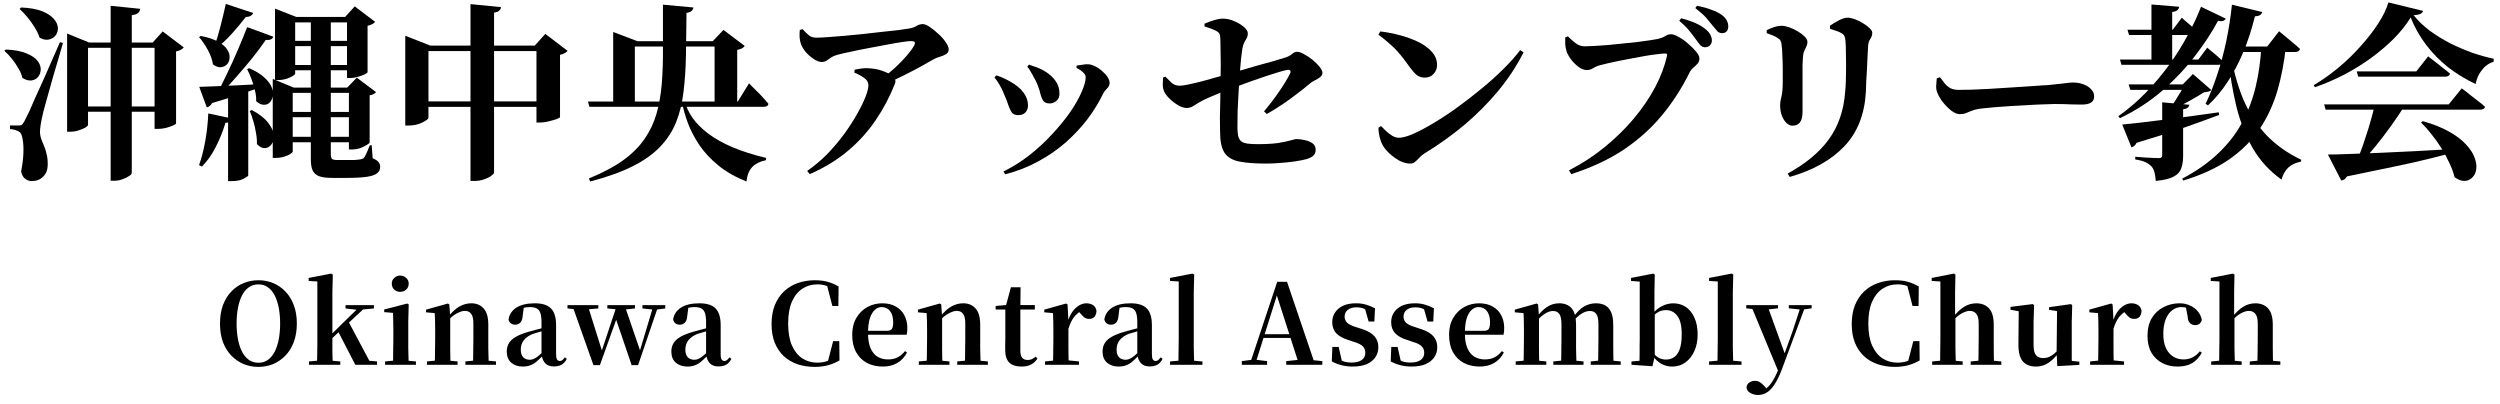
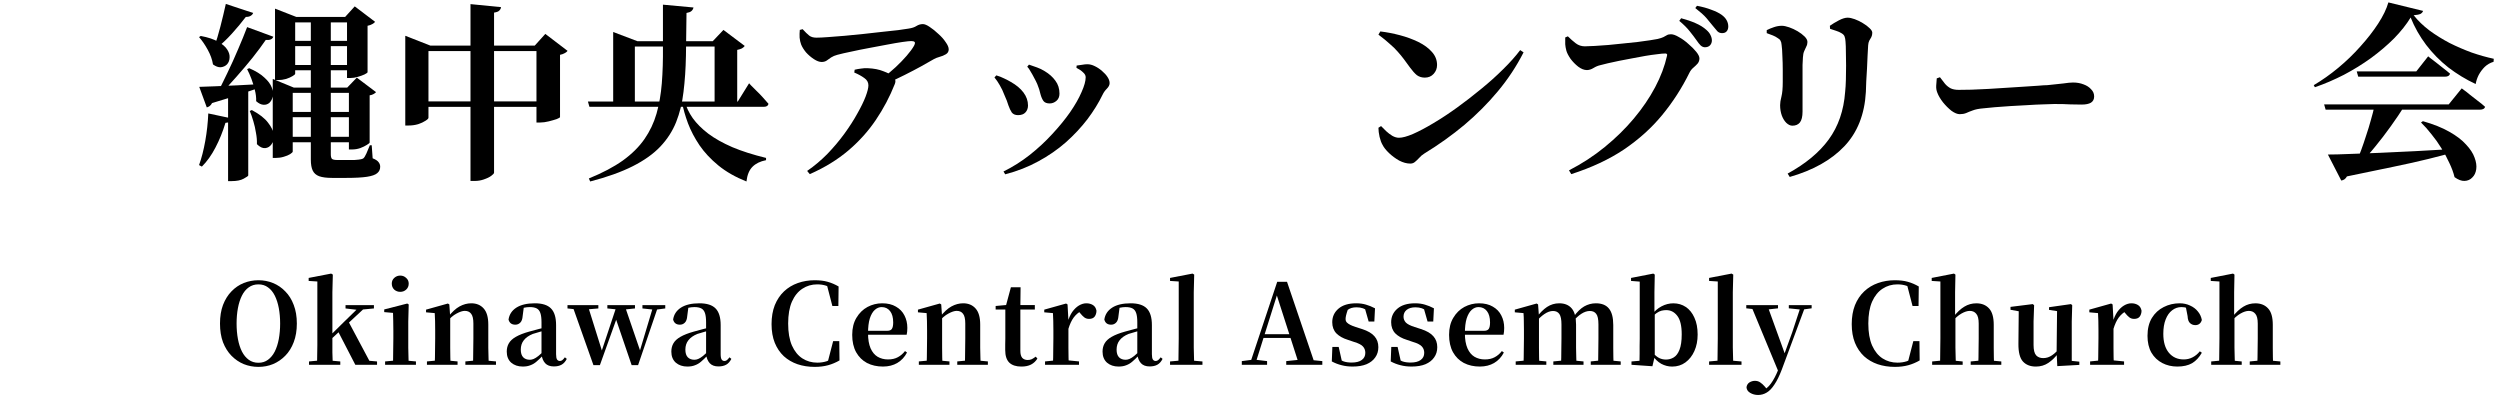
<svg xmlns="http://www.w3.org/2000/svg" width="198" height="32" viewBox="0 0 198 32" fill="none">
  <path d="M191.893 9.597C192.729 9.836 193.426 10.114 193.983 10.433C194.55 10.751 194.993 11.09 195.312 11.448C195.64 11.796 195.864 12.14 195.984 12.478C196.113 12.816 196.158 13.125 196.118 13.404C196.078 13.682 195.974 13.901 195.804 14.06C195.645 14.23 195.441 14.319 195.192 14.329C194.953 14.339 194.69 14.24 194.401 14.031C194.311 13.662 194.172 13.284 193.983 12.896C193.804 12.498 193.595 12.11 193.356 11.732C193.117 11.343 192.858 10.98 192.58 10.642C192.311 10.293 192.032 9.98 191.744 9.701L191.893 9.597ZM184.07 8.268H193.938L194.968 6.999C194.968 6.999 195.028 7.044 195.147 7.133C195.277 7.223 195.436 7.347 195.625 7.507C195.824 7.656 196.028 7.815 196.237 7.984C196.456 8.144 196.65 8.303 196.82 8.462C196.78 8.611 196.64 8.686 196.402 8.686H184.19L184.07 8.268ZM186.653 5.655H191.37L192.311 4.461C192.311 4.461 192.366 4.506 192.475 4.595C192.595 4.685 192.744 4.8 192.923 4.939C193.102 5.078 193.291 5.227 193.49 5.387C193.699 5.546 193.883 5.695 194.043 5.835C194.003 5.994 193.869 6.073 193.64 6.073H186.772L186.653 5.655ZM184.369 12.239C184.817 12.239 185.389 12.224 186.086 12.194C186.782 12.165 187.573 12.135 188.459 12.105C189.345 12.065 190.296 12.02 191.311 11.97C192.336 11.911 193.391 11.851 194.476 11.791L194.491 12.015C193.874 12.194 193.162 12.383 192.356 12.582C191.55 12.782 190.614 12.991 189.549 13.21C188.484 13.438 187.26 13.692 185.877 13.971C185.777 14.16 185.628 14.27 185.429 14.299L184.369 12.239ZM188.056 8.402H190.43C190.111 8.91 189.748 9.447 189.34 10.015C188.942 10.572 188.534 11.105 188.116 11.612C187.708 12.12 187.315 12.548 186.936 12.896H186.608C186.727 12.607 186.857 12.279 186.996 11.911C187.136 11.533 187.27 11.139 187.399 10.731C187.539 10.323 187.663 9.915 187.773 9.507C187.892 9.099 187.987 8.731 188.056 8.402ZM190.923 1.386C190.584 1.943 190.146 2.495 189.609 3.043C189.071 3.58 188.464 4.098 187.787 4.595C187.111 5.083 186.394 5.526 185.638 5.924C184.881 6.312 184.115 6.641 183.339 6.909L183.249 6.745C183.906 6.357 184.553 5.899 185.19 5.372C185.827 4.844 186.414 4.277 186.951 3.67C187.499 3.063 187.967 2.461 188.355 1.863C188.743 1.266 189.012 0.709 189.161 0.191L191.908 0.863C191.878 0.963 191.808 1.042 191.699 1.102C191.589 1.152 191.41 1.187 191.161 1.207C191.51 1.645 191.928 2.048 192.415 2.416C192.903 2.774 193.431 3.103 193.998 3.401C194.575 3.69 195.162 3.944 195.76 4.163C196.367 4.372 196.949 4.536 197.506 4.655L197.491 4.894C197.223 4.974 196.989 5.108 196.79 5.297C196.601 5.486 196.441 5.7 196.312 5.939C196.193 6.178 196.113 6.417 196.073 6.656C195.307 6.297 194.585 5.859 193.908 5.342C193.242 4.814 192.654 4.217 192.147 3.55C191.639 2.874 191.231 2.152 190.923 1.386Z" fill="black" />
-   <path d="M174.321 0.535L176.277 1.475C176.237 1.555 176.173 1.614 176.083 1.654C175.993 1.684 175.854 1.684 175.665 1.654C175.187 2.55 174.58 3.476 173.844 4.431C173.117 5.387 172.261 6.297 171.276 7.163C170.291 8.019 169.166 8.751 167.902 9.358L167.768 9.208C168.554 8.651 169.285 8.024 169.962 7.327C170.639 6.621 171.256 5.884 171.813 5.118C172.371 4.342 172.858 3.56 173.276 2.774C173.704 1.988 174.053 1.241 174.321 0.535ZM168.589 6.685H173.65V7.118H168.723L168.589 6.685ZM171.246 8.104L173.396 8.298C173.366 8.497 173.202 8.616 172.903 8.656V12.358C172.903 12.737 172.853 13.06 172.754 13.329C172.664 13.607 172.465 13.826 172.157 13.986C171.848 14.155 171.375 14.269 170.738 14.329C170.719 14.07 170.684 13.841 170.634 13.642C170.584 13.453 170.505 13.299 170.395 13.18C170.276 13.05 170.121 12.941 169.932 12.851C169.753 12.761 169.479 12.687 169.111 12.627V12.418C169.111 12.418 169.191 12.423 169.35 12.433C169.509 12.443 169.698 12.458 169.917 12.478C170.146 12.488 170.36 12.498 170.559 12.508C170.758 12.518 170.893 12.523 170.962 12.523C171.082 12.523 171.156 12.503 171.186 12.463C171.226 12.423 171.246 12.358 171.246 12.269V8.104ZM168.081 9.865C168.41 9.835 168.837 9.791 169.365 9.731C169.902 9.671 170.51 9.597 171.186 9.507C171.873 9.417 172.6 9.323 173.366 9.223C174.142 9.114 174.929 9.004 175.725 8.895L175.755 9.104C175.038 9.373 174.147 9.696 173.082 10.074C172.017 10.443 170.729 10.856 169.216 11.313C169.126 11.502 168.992 11.622 168.813 11.672L168.081 9.865ZM173.038 6.685H172.873L173.679 5.864L175.143 7.133C175.083 7.193 175.008 7.233 174.919 7.253C174.829 7.273 174.71 7.293 174.56 7.312C174.212 7.531 173.804 7.77 173.336 8.029C172.878 8.288 172.425 8.492 171.978 8.641H171.754C171.923 8.472 172.087 8.268 172.246 8.029C172.406 7.78 172.555 7.536 172.694 7.297C172.843 7.059 172.958 6.855 173.038 6.685ZM170.395 0.355L172.59 0.535C172.58 0.634 172.535 0.724 172.455 0.803C172.376 0.873 172.236 0.923 172.037 0.953V4.924H170.395V0.355ZM168.499 2.356H172.082L172.799 1.401C172.799 1.401 172.868 1.465 173.008 1.595C173.157 1.714 173.331 1.863 173.53 2.042C173.729 2.212 173.908 2.376 174.068 2.535C174.038 2.694 173.913 2.774 173.694 2.774H168.619L168.499 2.356ZM167.902 4.715H174.112L174.814 3.774C174.814 3.774 174.889 3.839 175.038 3.968C175.187 4.088 175.361 4.232 175.561 4.401C175.76 4.57 175.934 4.735 176.083 4.894C176.053 5.053 175.924 5.133 175.695 5.133H168.021L167.902 4.715ZM176.65 4.118C176.859 5.471 177.188 6.695 177.636 7.79C178.094 8.885 178.701 9.84 179.457 10.656C180.223 11.463 181.159 12.13 182.264 12.657L182.219 12.806C181.811 12.886 181.482 13.04 181.234 13.269C180.985 13.508 180.806 13.826 180.696 14.225C179.771 13.568 179.019 12.752 178.442 11.776C177.875 10.801 177.437 9.696 177.128 8.462C176.83 7.228 176.606 5.894 176.456 4.461L176.65 4.118ZM179.099 3.685H181.04C180.91 4.929 180.686 6.098 180.368 7.193C180.049 8.278 179.586 9.278 178.979 10.194C178.372 11.099 177.576 11.901 176.591 12.597C175.605 13.284 174.381 13.851 172.918 14.299L172.829 14.15C173.963 13.553 174.919 12.881 175.695 12.134C176.481 11.388 177.108 10.577 177.576 9.701C178.054 8.815 178.412 7.87 178.651 6.865C178.89 5.859 179.039 4.799 179.099 3.685ZM176.77 0.37L179.173 0.953C179.144 1.052 179.084 1.132 178.994 1.192C178.905 1.251 178.77 1.286 178.591 1.296C178.342 2.301 178.039 3.237 177.68 4.103C177.322 4.959 176.909 5.745 176.441 6.461C175.984 7.168 175.461 7.795 174.874 8.343L174.68 8.223C175.008 7.556 175.312 6.8 175.59 5.954C175.879 5.098 176.123 4.197 176.322 3.252C176.521 2.296 176.67 1.336 176.77 0.37ZM176.71 3.685H179.562L180.502 2.475C180.502 2.475 180.557 2.52 180.666 2.61C180.786 2.699 180.93 2.819 181.099 2.968C181.268 3.107 181.448 3.257 181.637 3.416C181.836 3.575 182.01 3.729 182.159 3.879C182.119 4.038 181.985 4.118 181.756 4.118H176.71V3.685Z" fill="black" />
  <path d="M153.645 6.117C153.794 6.316 153.929 6.49 154.048 6.64C154.178 6.789 154.327 6.908 154.496 6.998C154.665 7.078 154.879 7.117 155.138 7.117C155.407 7.117 155.74 7.112 156.138 7.103C156.546 7.083 156.989 7.063 157.467 7.043C157.945 7.013 158.422 6.983 158.9 6.953C159.388 6.923 159.851 6.894 160.289 6.864C160.727 6.834 161.105 6.809 161.423 6.789C161.752 6.759 161.996 6.744 162.155 6.744C162.652 6.694 163.07 6.65 163.409 6.61C163.747 6.56 164.006 6.535 164.185 6.535C164.494 6.535 164.772 6.585 165.021 6.684C165.27 6.774 165.469 6.903 165.618 7.073C165.778 7.232 165.857 7.421 165.857 7.64C165.857 7.859 165.773 8.023 165.603 8.133C165.434 8.232 165.19 8.282 164.872 8.282C164.583 8.282 164.28 8.277 163.961 8.267C163.653 8.247 163.235 8.237 162.707 8.237C162.478 8.237 162.175 8.247 161.796 8.267C161.428 8.277 161.02 8.297 160.572 8.327C160.124 8.347 159.677 8.371 159.229 8.401C158.781 8.431 158.368 8.461 157.99 8.491C157.611 8.521 157.308 8.551 157.079 8.58C156.721 8.61 156.442 8.665 156.243 8.745C156.044 8.814 155.87 8.884 155.72 8.954C155.571 9.013 155.402 9.043 155.213 9.043C155.024 9.043 154.805 8.954 154.556 8.775C154.317 8.585 154.093 8.362 153.884 8.103C153.675 7.834 153.526 7.58 153.436 7.341C153.366 7.172 153.337 6.988 153.347 6.789C153.357 6.58 153.371 6.386 153.391 6.207L153.645 6.117Z" fill="black" />
  <path d="M141.746 14.015L141.582 13.747C143.005 12.97 144.09 12.07 144.836 11.045C145.593 10.009 146.026 8.755 146.135 7.282C146.165 7.004 146.185 6.68 146.195 6.312C146.205 5.944 146.21 5.571 146.21 5.192C146.21 4.814 146.205 4.461 146.195 4.132C146.195 3.794 146.185 3.515 146.165 3.296C146.155 3.127 146.13 2.993 146.091 2.893C146.061 2.794 145.976 2.704 145.837 2.625C145.727 2.555 145.593 2.495 145.434 2.445C145.274 2.386 145.11 2.331 144.941 2.281L144.926 2.042C145.135 1.893 145.374 1.749 145.643 1.609C145.911 1.47 146.14 1.4 146.329 1.4C146.489 1.4 146.678 1.44 146.897 1.52C147.116 1.599 147.33 1.704 147.539 1.833C147.758 1.963 147.937 2.097 148.076 2.236C148.215 2.366 148.285 2.485 148.285 2.595C148.285 2.724 148.26 2.839 148.21 2.938C148.161 3.028 148.106 3.122 148.046 3.222C147.996 3.321 147.967 3.446 147.957 3.595C147.947 3.814 147.932 4.088 147.912 4.416C147.902 4.735 147.887 5.073 147.867 5.431C147.847 5.78 147.827 6.118 147.807 6.446C147.797 6.775 147.787 7.054 147.777 7.282C147.678 9.064 147.106 10.502 146.061 11.597C145.026 12.682 143.587 13.488 141.746 14.015ZM139.925 2.625V2.386C140.104 2.296 140.298 2.217 140.507 2.147C140.716 2.077 140.92 2.042 141.119 2.042C141.278 2.042 141.472 2.082 141.701 2.162C141.93 2.241 142.154 2.346 142.373 2.475C142.592 2.605 142.776 2.744 142.926 2.893C143.075 3.043 143.149 3.187 143.149 3.326C143.149 3.456 143.12 3.575 143.06 3.685C143.01 3.794 142.955 3.913 142.896 4.043C142.836 4.172 142.801 4.341 142.791 4.55C142.781 4.68 142.771 4.879 142.761 5.148C142.761 5.406 142.761 5.705 142.761 6.043C142.761 6.382 142.761 6.73 142.761 7.088C142.761 7.437 142.761 7.765 142.761 8.074C142.761 8.382 142.761 8.636 142.761 8.835C142.761 9.233 142.692 9.522 142.552 9.701C142.413 9.87 142.214 9.955 141.955 9.955C141.796 9.955 141.637 9.88 141.477 9.731C141.328 9.582 141.209 9.387 141.119 9.149C141.03 8.9 140.985 8.626 140.985 8.327C140.985 8.138 141.02 7.914 141.089 7.656C141.159 7.387 141.194 6.999 141.194 6.491C141.194 6.242 141.194 5.929 141.194 5.551C141.194 5.172 141.184 4.799 141.164 4.431C141.154 4.053 141.134 3.764 141.104 3.565C141.094 3.416 141.064 3.301 141.015 3.222C140.975 3.142 140.9 3.072 140.791 3.013C140.681 2.933 140.552 2.863 140.403 2.804C140.253 2.744 140.094 2.684 139.925 2.625Z" fill="black" />
  <path d="M134.356 3.176C134.217 2.977 134.043 2.748 133.834 2.489C133.635 2.231 133.356 1.952 132.998 1.653L133.147 1.444C133.565 1.554 133.943 1.683 134.282 1.832C134.63 1.982 134.919 2.161 135.148 2.37C135.307 2.509 135.416 2.649 135.476 2.788C135.546 2.927 135.581 3.067 135.581 3.206C135.581 3.355 135.531 3.485 135.431 3.594C135.332 3.694 135.197 3.743 135.028 3.743C134.909 3.743 134.794 3.694 134.685 3.594C134.585 3.495 134.476 3.355 134.356 3.176ZM135.64 2.027C135.501 1.847 135.337 1.648 135.148 1.429C134.959 1.21 134.665 0.947 134.267 0.638L134.401 0.459C134.829 0.539 135.207 0.643 135.536 0.772C135.874 0.892 136.148 1.026 136.357 1.176C136.546 1.315 136.68 1.464 136.76 1.623C136.84 1.773 136.879 1.932 136.879 2.101C136.879 2.26 136.835 2.39 136.745 2.489C136.665 2.579 136.546 2.624 136.387 2.624C136.238 2.624 136.113 2.574 136.014 2.474C135.914 2.365 135.79 2.216 135.64 2.027ZM125.518 3.669C125.717 3.669 125.976 3.659 126.295 3.639C126.623 3.619 126.981 3.594 127.37 3.564C127.758 3.524 128.151 3.485 128.549 3.445C128.947 3.405 129.33 3.365 129.699 3.325C130.067 3.276 130.39 3.231 130.669 3.191C130.948 3.151 131.152 3.116 131.281 3.087C131.49 3.037 131.644 2.987 131.744 2.937C131.843 2.877 131.933 2.828 132.013 2.788C132.092 2.738 132.202 2.713 132.341 2.713C132.51 2.713 132.719 2.788 132.968 2.937C133.227 3.077 133.476 3.256 133.715 3.475C133.963 3.684 134.172 3.893 134.342 4.102C134.511 4.311 134.595 4.485 134.595 4.624C134.595 4.783 134.546 4.923 134.446 5.042C134.346 5.152 134.232 5.261 134.103 5.371C133.983 5.47 133.884 5.6 133.804 5.759C133.207 6.973 132.485 8.093 131.639 9.118C130.803 10.133 129.798 11.039 128.624 11.835C127.449 12.621 126.056 13.273 124.444 13.791L124.264 13.492C125.29 12.965 126.235 12.348 127.101 11.641C127.967 10.934 128.733 10.183 129.4 9.387C130.077 8.58 130.639 7.754 131.087 6.908C131.535 6.062 131.848 5.231 132.028 4.415C132.047 4.346 132.042 4.301 132.013 4.281C131.993 4.251 131.953 4.236 131.893 4.236C131.734 4.236 131.515 4.256 131.236 4.296C130.958 4.326 130.644 4.37 130.296 4.43C129.957 4.49 129.609 4.555 129.251 4.624C128.902 4.684 128.564 4.749 128.236 4.818C127.907 4.888 127.609 4.953 127.34 5.012C127.081 5.072 126.882 5.122 126.743 5.162C126.563 5.201 126.384 5.276 126.205 5.386C126.026 5.495 125.852 5.55 125.683 5.55C125.464 5.55 125.235 5.46 124.996 5.281C124.767 5.102 124.563 4.893 124.384 4.654C124.215 4.405 124.105 4.191 124.055 4.012C124.006 3.823 123.976 3.654 123.966 3.505C123.966 3.345 123.966 3.166 123.966 2.967L124.175 2.877C124.384 3.087 124.593 3.271 124.802 3.43C125.011 3.589 125.25 3.669 125.518 3.669Z" fill="black" />
  <path d="M109.321 2.49C109.829 2.55 110.346 2.649 110.874 2.789C111.401 2.928 111.889 3.107 112.337 3.326C112.785 3.545 113.143 3.809 113.412 4.117C113.68 4.416 113.815 4.759 113.815 5.148C113.815 5.416 113.725 5.65 113.546 5.849C113.367 6.048 113.133 6.148 112.844 6.148C112.606 6.148 112.397 6.083 112.217 5.954C112.048 5.814 111.869 5.615 111.68 5.357C111.501 5.108 111.337 4.884 111.187 4.685C111.038 4.486 110.874 4.287 110.695 4.088C110.525 3.889 110.316 3.685 110.068 3.476C109.829 3.257 109.53 3.013 109.172 2.744L109.321 2.49ZM120.399 3.968L120.667 4.147C120.11 5.242 119.433 6.267 118.637 7.223C117.851 8.168 116.97 9.054 115.994 9.88C115.019 10.696 113.954 11.458 112.8 12.164C112.64 12.264 112.506 12.378 112.397 12.508C112.287 12.627 112.178 12.732 112.068 12.821C111.969 12.911 111.844 12.956 111.695 12.956C111.416 12.956 111.123 12.876 110.814 12.717C110.515 12.547 110.247 12.348 110.008 12.12C109.769 11.891 109.6 11.677 109.5 11.477C109.401 11.308 109.321 11.094 109.261 10.836C109.202 10.567 109.172 10.328 109.172 10.119L109.381 9.985C109.5 10.104 109.635 10.238 109.784 10.388C109.933 10.527 110.097 10.652 110.277 10.761C110.456 10.861 110.63 10.91 110.799 10.91C111.068 10.91 111.436 10.811 111.904 10.612C112.382 10.403 112.919 10.119 113.516 9.761C114.123 9.402 114.75 8.989 115.397 8.522C116.044 8.054 116.681 7.561 117.308 7.044C117.945 6.526 118.527 6.004 119.055 5.476C119.592 4.949 120.04 4.446 120.399 3.968Z" fill="black" />
-   <path d="M95.392 1.878C95.691 1.748 95.964 1.649 96.213 1.579C96.462 1.509 96.676 1.475 96.855 1.475C97.144 1.475 97.437 1.539 97.736 1.669C98.044 1.798 98.303 1.952 98.512 2.131C98.721 2.311 98.826 2.48 98.826 2.639C98.826 2.788 98.796 2.918 98.736 3.027C98.677 3.127 98.612 3.241 98.542 3.371C98.482 3.49 98.433 3.654 98.393 3.863C98.363 4.052 98.328 4.326 98.288 4.684C98.258 5.043 98.224 5.451 98.184 5.909C98.154 6.356 98.124 6.829 98.094 7.327C98.064 7.814 98.04 8.292 98.02 8.76C98.01 9.218 98.005 9.636 98.005 10.014C98.005 10.332 98.025 10.586 98.064 10.775C98.114 10.964 98.194 11.104 98.303 11.193C98.423 11.283 98.587 11.343 98.796 11.373C99.005 11.402 99.284 11.417 99.632 11.417C100.259 11.417 100.786 11.387 101.214 11.328C101.642 11.258 101.976 11.188 102.215 11.119C102.464 11.049 102.618 11.014 102.677 11.014C102.896 11.014 103.125 11.044 103.364 11.104C103.603 11.154 103.802 11.238 103.961 11.358C104.121 11.477 104.2 11.641 104.2 11.85C104.2 12.089 104.121 12.263 103.961 12.373C103.812 12.482 103.638 12.562 103.439 12.612C103.21 12.671 102.901 12.731 102.513 12.791C102.135 12.841 101.747 12.88 101.349 12.91C100.951 12.94 100.602 12.955 100.304 12.955C99.398 12.955 98.677 12.9 98.139 12.791C97.602 12.681 97.213 12.447 96.975 12.089C96.746 11.731 96.631 11.188 96.631 10.462C96.621 10.143 96.616 9.765 96.616 9.327C96.626 8.879 96.636 8.432 96.646 7.984C96.656 7.526 96.661 7.123 96.661 6.774C96.661 6.446 96.666 6.093 96.676 5.714C96.686 5.326 96.686 4.943 96.676 4.565C96.676 4.187 96.671 3.848 96.661 3.55C96.661 3.241 96.651 3.007 96.631 2.848C96.621 2.669 96.507 2.53 96.288 2.43C96.079 2.321 95.785 2.211 95.407 2.102L95.392 1.878ZM92.302 6.073C92.461 6.242 92.625 6.406 92.794 6.565C92.974 6.715 93.188 6.789 93.436 6.789C93.586 6.789 93.825 6.755 94.153 6.685C94.481 6.615 94.84 6.531 95.228 6.431C95.616 6.322 95.989 6.217 96.348 6.118C96.716 6.008 97.014 5.923 97.243 5.864C97.542 5.784 97.895 5.685 98.303 5.565C98.721 5.446 99.149 5.321 99.587 5.192C100.035 5.063 100.448 4.948 100.826 4.849C101.204 4.739 101.503 4.65 101.722 4.58C101.971 4.51 102.165 4.416 102.304 4.296C102.444 4.167 102.588 4.102 102.737 4.102C102.886 4.102 103.071 4.167 103.29 4.296C103.518 4.416 103.742 4.565 103.961 4.744C104.18 4.923 104.364 5.107 104.514 5.296C104.663 5.486 104.738 5.645 104.738 5.774C104.738 5.904 104.673 6.018 104.544 6.118C104.424 6.207 104.285 6.292 104.126 6.371C103.976 6.441 103.852 6.521 103.752 6.61C103.434 6.879 103.091 7.153 102.722 7.431C102.364 7.71 101.986 7.984 101.588 8.252C101.19 8.521 100.772 8.78 100.334 9.029L100.11 8.82C100.548 8.302 100.946 7.78 101.304 7.252C101.672 6.725 101.966 6.242 102.185 5.804C102.225 5.714 102.225 5.645 102.185 5.595C102.145 5.535 102.07 5.515 101.961 5.535C101.792 5.565 101.558 5.625 101.259 5.714C100.961 5.804 100.632 5.909 100.274 6.028C99.916 6.147 99.552 6.272 99.184 6.401C98.826 6.531 98.487 6.655 98.169 6.774C97.85 6.884 97.582 6.983 97.363 7.073C97.144 7.153 96.91 7.242 96.661 7.342C96.422 7.441 96.183 7.541 95.945 7.64C95.706 7.74 95.487 7.839 95.288 7.939C95.079 8.048 94.904 8.148 94.765 8.237C94.636 8.327 94.511 8.402 94.392 8.461C94.272 8.521 94.128 8.551 93.959 8.551C93.78 8.551 93.566 8.481 93.317 8.342C93.068 8.193 92.839 8.019 92.63 7.819C92.421 7.61 92.277 7.416 92.197 7.237C92.128 7.078 92.093 6.904 92.093 6.715C92.093 6.526 92.098 6.332 92.108 6.132L92.302 6.073Z" fill="black" />
  <path d="M81.358 5.282L81.493 5.118C81.732 5.197 81.946 5.272 82.135 5.342C82.334 5.411 82.538 5.511 82.747 5.64C83.095 5.849 83.374 6.098 83.583 6.387C83.802 6.675 83.911 7.019 83.911 7.417C83.911 7.666 83.827 7.86 83.657 7.999C83.498 8.128 83.324 8.193 83.135 8.193C82.906 8.193 82.742 8.128 82.642 7.999C82.543 7.86 82.463 7.676 82.403 7.447C82.354 7.208 82.269 6.944 82.15 6.655C82.09 6.516 82.01 6.357 81.911 6.178C81.821 5.999 81.727 5.829 81.627 5.67C81.538 5.501 81.448 5.372 81.358 5.282ZM79.612 13.806L79.477 13.582C80.204 13.224 80.891 12.791 81.538 12.284C82.194 11.766 82.792 11.214 83.329 10.627C83.876 10.039 84.349 9.462 84.747 8.895C85.145 8.318 85.449 7.785 85.658 7.297C85.877 6.81 85.986 6.417 85.986 6.118C85.986 5.979 85.917 5.849 85.777 5.73C85.648 5.6 85.474 5.481 85.255 5.372L85.27 5.192C85.389 5.172 85.529 5.153 85.688 5.133C85.847 5.103 85.991 5.088 86.121 5.088C86.31 5.088 86.504 5.138 86.703 5.237C86.912 5.337 87.106 5.466 87.285 5.625C87.464 5.775 87.609 5.934 87.718 6.103C87.828 6.272 87.882 6.432 87.882 6.581C87.882 6.73 87.808 6.879 87.659 7.029C87.519 7.168 87.41 7.322 87.33 7.491C87.011 8.148 86.609 8.8 86.121 9.447C85.633 10.084 85.066 10.691 84.419 11.268C83.772 11.836 83.045 12.338 82.239 12.776C81.443 13.214 80.567 13.558 79.612 13.806ZM78.761 6.133L78.91 5.969C79.139 6.038 79.353 6.123 79.552 6.223C79.761 6.322 79.93 6.412 80.06 6.491C80.487 6.73 80.821 7.009 81.06 7.327C81.299 7.646 81.418 7.989 81.418 8.357C81.418 8.576 81.349 8.76 81.209 8.91C81.08 9.049 80.886 9.119 80.627 9.119C80.408 9.119 80.244 9.049 80.134 8.91C80.035 8.76 79.945 8.571 79.865 8.342C79.796 8.104 79.696 7.845 79.567 7.566C79.448 7.248 79.318 6.974 79.179 6.745C79.049 6.516 78.91 6.312 78.761 6.133Z" fill="black" />
  <path d="M63.344 2.371L63.568 2.311C63.777 2.54 63.951 2.709 64.091 2.819C64.23 2.928 64.419 2.983 64.658 2.983C64.887 2.983 65.195 2.968 65.584 2.938C65.982 2.908 66.424 2.874 66.912 2.834C67.4 2.784 67.903 2.734 68.42 2.685C68.938 2.625 69.43 2.57 69.898 2.52C70.366 2.471 70.779 2.426 71.137 2.386C71.505 2.336 71.774 2.296 71.943 2.267C72.222 2.227 72.436 2.157 72.585 2.057C72.745 1.958 72.914 1.908 73.093 1.908C73.232 1.908 73.411 1.983 73.63 2.132C73.859 2.281 74.088 2.466 74.317 2.685C74.556 2.894 74.75 3.112 74.899 3.341C75.058 3.56 75.138 3.749 75.138 3.909C75.138 4.078 75.063 4.207 74.914 4.297C74.765 4.386 74.596 4.456 74.407 4.506C74.227 4.556 74.078 4.615 73.959 4.685C73.69 4.834 73.356 5.023 72.958 5.252C72.56 5.471 72.122 5.7 71.645 5.939C71.167 6.178 70.674 6.412 70.167 6.641L69.928 6.148C70.286 5.889 70.624 5.611 70.943 5.312C71.272 5.003 71.56 4.705 71.809 4.416C72.068 4.118 72.262 3.854 72.391 3.625C72.471 3.466 72.486 3.366 72.436 3.326C72.396 3.277 72.306 3.252 72.167 3.252C72.048 3.252 71.814 3.277 71.466 3.326C71.127 3.376 70.724 3.446 70.256 3.535C69.799 3.615 69.321 3.705 68.823 3.804C68.335 3.894 67.868 3.988 67.42 4.088C66.982 4.177 66.614 4.262 66.315 4.342C66.126 4.391 65.962 4.461 65.822 4.551C65.693 4.64 65.573 4.725 65.464 4.804C65.355 4.874 65.225 4.909 65.076 4.909C64.897 4.909 64.693 4.834 64.464 4.685C64.235 4.536 64.026 4.357 63.837 4.148C63.658 3.929 63.528 3.72 63.449 3.521C63.389 3.361 63.349 3.182 63.329 2.983C63.319 2.784 63.324 2.58 63.344 2.371ZM67.659 5.745L67.689 5.521C67.858 5.481 68.027 5.451 68.196 5.431C68.365 5.402 68.544 5.392 68.734 5.402C69.211 5.422 69.619 5.501 69.958 5.64C70.306 5.77 70.54 5.889 70.659 5.999C70.769 6.078 70.844 6.173 70.883 6.282C70.933 6.382 70.928 6.506 70.868 6.656C70.47 7.661 69.968 8.611 69.361 9.507C68.763 10.393 68.037 11.199 67.181 11.926C66.325 12.652 65.31 13.274 64.135 13.792L63.926 13.538C64.504 13.14 65.041 12.687 65.539 12.179C66.036 11.662 66.484 11.129 66.882 10.582C67.28 10.035 67.619 9.507 67.897 9C68.186 8.492 68.405 8.044 68.554 7.656C68.704 7.258 68.778 6.959 68.778 6.76C68.778 6.521 68.669 6.327 68.45 6.178C68.231 6.019 67.967 5.874 67.659 5.745Z" fill="black" />
  <path d="M46.563 8.043H58.432L59.328 6.595C59.328 6.595 59.378 6.649 59.477 6.759C59.587 6.868 59.726 7.008 59.895 7.177C60.064 7.336 60.233 7.51 60.403 7.699C60.572 7.888 60.726 8.063 60.865 8.222C60.836 8.381 60.706 8.461 60.477 8.461H46.683L46.563 8.043ZM56.596 3.265H56.447L57.297 2.37L58.984 3.639C58.935 3.708 58.86 3.773 58.761 3.833C58.661 3.882 58.537 3.922 58.387 3.952V8.177H56.596V3.265ZM52.505 0.369L54.924 0.593C54.904 0.703 54.849 0.797 54.76 0.877C54.68 0.946 54.55 0.996 54.371 1.026C54.361 2.24 54.346 3.37 54.327 4.415C54.307 5.45 54.242 6.405 54.133 7.281C54.033 8.147 53.839 8.943 53.55 9.67C53.262 10.386 52.844 11.034 52.296 11.611C51.749 12.188 51.022 12.706 50.117 13.163C49.211 13.621 48.086 14.024 46.743 14.373L46.638 14.134C47.713 13.696 48.609 13.223 49.325 12.716C50.042 12.198 50.614 11.631 51.042 11.014C51.47 10.396 51.789 9.725 51.998 8.998C52.207 8.262 52.346 7.46 52.416 6.595C52.485 5.719 52.515 4.768 52.505 3.743C52.505 2.708 52.505 1.583 52.505 0.369ZM49.49 3.265H57.611V3.683H49.49V3.265ZM48.564 3.265V2.534L50.49 3.265H50.281V8.177H48.564V3.265ZM54.237 8.043C54.356 8.491 54.566 8.928 54.864 9.356C55.173 9.784 55.581 10.193 56.088 10.581C56.606 10.969 57.243 11.327 57.999 11.655C58.755 11.974 59.646 12.258 60.671 12.507V12.686C60.214 12.775 59.855 12.949 59.597 13.208C59.338 13.467 59.178 13.855 59.119 14.373C58.243 14.024 57.502 13.601 56.894 13.104C56.287 12.606 55.79 12.073 55.401 11.506C55.013 10.929 54.71 10.352 54.491 9.774C54.272 9.187 54.113 8.625 54.013 8.087L54.237 8.043Z" fill="black" />
  <path d="M42.966 8.03V8.463H32.993V8.03H42.966ZM42.339 3.626L43.19 2.685L44.952 4.029C44.912 4.088 44.837 4.148 44.728 4.208C44.628 4.267 44.504 4.312 44.354 4.342V9.269C44.354 9.308 44.265 9.363 44.086 9.433C43.907 9.493 43.697 9.552 43.459 9.612C43.22 9.672 43.001 9.702 42.802 9.702H42.488V3.626H42.339ZM33.934 9.328C33.934 9.388 33.854 9.468 33.695 9.567C33.546 9.667 33.352 9.756 33.113 9.836C32.874 9.906 32.625 9.94 32.366 9.94H32.098V3.611V2.834L34.083 3.611H42.876V4.044H33.934V9.328ZM39.682 0.565C39.672 0.665 39.627 0.754 39.547 0.834C39.478 0.913 39.338 0.968 39.129 0.998V13.673C39.129 13.732 39.055 13.817 38.905 13.927C38.756 14.036 38.562 14.131 38.323 14.21C38.094 14.29 37.86 14.33 37.621 14.33H37.263V0.326L39.682 0.565Z" fill="black" />
  <path d="M24.618 1.341H26.2C26.2 1.45 26.2 1.56 26.2 1.669C26.2 1.779 26.2 1.873 26.2 1.953V12.224C26.2 12.393 26.23 12.513 26.29 12.582C26.359 12.642 26.499 12.672 26.708 12.672H27.588C27.758 12.672 27.917 12.672 28.066 12.672C28.215 12.662 28.33 12.652 28.41 12.642C28.469 12.632 28.529 12.622 28.589 12.612C28.658 12.602 28.723 12.577 28.783 12.537C28.852 12.478 28.932 12.348 29.022 12.149C29.111 11.94 29.201 11.726 29.29 11.507H29.44L29.514 12.537C29.743 12.627 29.898 12.727 29.977 12.836C30.067 12.945 30.111 13.07 30.111 13.209C30.111 13.418 30.032 13.588 29.873 13.717C29.723 13.846 29.455 13.941 29.066 14.001C28.678 14.06 28.136 14.09 27.439 14.09H26.29C25.862 14.09 25.523 14.045 25.274 13.956C25.036 13.866 24.866 13.717 24.767 13.508C24.667 13.299 24.618 13.01 24.618 12.642V1.341ZM22.856 3.237H27.932V3.655H22.856V3.237ZM22.856 5.148H27.932V5.566H22.856V5.148ZM22.453 8.865H28.275V9.283H22.453V8.865ZM22.453 10.835H28.275V11.268H22.453V10.835ZM21.781 1.341V0.684L23.468 1.341H27.753V1.774H23.378V5.834C23.378 5.884 23.309 5.949 23.169 6.028C23.04 6.108 22.871 6.183 22.662 6.252C22.453 6.312 22.239 6.342 22.02 6.342H21.781V1.341ZM27.484 1.341H27.335L28.096 0.505L29.708 1.729C29.669 1.789 29.594 1.848 29.485 1.908C29.385 1.968 29.261 2.012 29.111 2.042V5.715C29.111 5.755 29.032 5.814 28.872 5.894C28.723 5.964 28.544 6.028 28.335 6.088C28.136 6.148 27.942 6.178 27.753 6.178H27.484V1.341ZM21.602 6.939V6.252L23.274 6.939H28.23V7.357H23.184V12C23.184 12.05 23.115 12.119 22.975 12.209C22.846 12.289 22.677 12.358 22.468 12.418C22.269 12.478 22.06 12.508 21.841 12.508H21.602V6.939ZM27.633 6.939H27.499L28.26 6.148L29.783 7.297C29.743 7.347 29.678 7.397 29.589 7.447C29.509 7.496 29.405 7.531 29.276 7.551V11.283C29.276 11.323 29.201 11.388 29.052 11.477C28.912 11.567 28.738 11.652 28.529 11.731C28.32 11.801 28.116 11.836 27.917 11.836H27.633V6.939ZM18.064 7.208L19.661 7.073V13.896C19.661 13.936 19.542 14.02 19.303 14.15C19.074 14.279 18.755 14.344 18.347 14.344H18.064V7.208ZM17.885 0.311L20.049 1.027C20.019 1.117 19.955 1.191 19.855 1.251C19.766 1.311 19.636 1.341 19.467 1.341C19.129 1.789 18.76 2.231 18.362 2.669C17.974 3.097 17.586 3.466 17.198 3.774L16.989 3.655C17.138 3.247 17.292 2.734 17.452 2.117C17.611 1.5 17.755 0.898 17.885 0.311ZM19.572 2.147L21.647 2.908C21.577 3.107 21.378 3.192 21.049 3.162C20.771 3.57 20.427 4.033 20.019 4.55C19.611 5.058 19.174 5.576 18.706 6.103C18.248 6.631 17.795 7.113 17.347 7.551H17.108C17.397 7.034 17.691 6.456 17.989 5.819C18.298 5.182 18.586 4.545 18.855 3.908C19.134 3.262 19.372 2.674 19.572 2.147ZM15.78 6.879C16.078 6.869 16.486 6.854 17.004 6.835C17.521 6.815 18.104 6.79 18.75 6.76C19.407 6.72 20.074 6.685 20.751 6.655V6.864C20.323 7.024 19.781 7.213 19.124 7.432C18.477 7.651 17.7 7.895 16.795 8.163C16.745 8.263 16.68 8.342 16.601 8.402C16.531 8.452 16.456 8.487 16.377 8.507L15.78 6.879ZM15.899 2.848C16.486 2.958 16.949 3.112 17.287 3.311C17.626 3.5 17.865 3.709 18.004 3.938C18.143 4.157 18.203 4.371 18.183 4.58C18.173 4.789 18.104 4.963 17.974 5.103C17.845 5.232 17.68 5.307 17.482 5.327C17.292 5.337 17.088 5.262 16.869 5.103C16.81 4.725 16.67 4.336 16.451 3.938C16.232 3.54 16.003 3.207 15.765 2.938L15.899 2.848ZM19.736 5.401C20.263 5.63 20.666 5.879 20.945 6.148C21.234 6.407 21.428 6.67 21.527 6.939C21.627 7.198 21.652 7.432 21.602 7.641C21.562 7.84 21.477 8.004 21.348 8.133C21.219 8.253 21.059 8.308 20.87 8.298C20.681 8.288 20.487 8.193 20.288 8.014C20.298 7.725 20.263 7.432 20.184 7.133C20.114 6.835 20.024 6.541 19.915 6.252C19.805 5.964 19.691 5.705 19.572 5.476L19.736 5.401ZM19.945 8.716C20.542 9.034 20.97 9.368 21.229 9.716C21.497 10.054 21.647 10.373 21.677 10.671C21.706 10.97 21.652 11.219 21.512 11.418C21.383 11.607 21.214 11.711 21.005 11.731C20.796 11.751 20.577 11.647 20.348 11.418C20.358 11.129 20.333 10.831 20.273 10.522C20.224 10.204 20.154 9.895 20.064 9.596C19.975 9.288 19.88 9.019 19.781 8.79L19.945 8.716ZM16.496 8.984L18.392 9.387C18.362 9.477 18.308 9.557 18.228 9.626C18.148 9.686 18.024 9.721 17.855 9.731C17.646 10.428 17.382 11.079 17.064 11.687C16.755 12.284 16.397 12.786 15.989 13.194L15.765 13.075C15.964 12.527 16.128 11.89 16.257 11.164C16.387 10.437 16.466 9.711 16.496 8.984Z" fill="black" />
-   <path d="M6.435 8.431H12.869V8.849H6.435V8.431ZM8.764 0.459L11.108 0.698C11.088 0.827 11.033 0.937 10.943 1.026C10.854 1.106 10.685 1.166 10.436 1.205V13.701C10.436 13.771 10.366 13.85 10.227 13.94C10.088 14.04 9.913 14.124 9.704 14.194C9.505 14.273 9.296 14.313 9.077 14.313H8.764V0.459ZM1.672 0.593C2.369 0.623 2.926 0.723 3.344 0.892C3.763 1.061 4.071 1.265 4.27 1.504C4.469 1.733 4.574 1.967 4.584 2.206C4.594 2.435 4.534 2.634 4.404 2.803C4.275 2.972 4.096 3.082 3.867 3.131C3.648 3.181 3.404 3.131 3.135 2.982C3.046 2.703 2.912 2.425 2.732 2.146C2.563 1.867 2.374 1.604 2.165 1.355C1.956 1.106 1.752 0.892 1.553 0.713L1.672 0.593ZM0.463 3.923C1.14 3.952 1.677 4.052 2.076 4.221C2.484 4.38 2.777 4.574 2.956 4.803C3.135 5.022 3.225 5.246 3.225 5.475C3.225 5.704 3.16 5.903 3.031 6.072C2.912 6.232 2.737 6.331 2.508 6.371C2.29 6.401 2.046 6.336 1.777 6.177C1.717 5.918 1.608 5.659 1.448 5.401C1.299 5.132 1.125 4.878 0.926 4.639C0.737 4.4 0.543 4.196 0.344 4.027L0.463 3.923ZM1.448 9.939C1.558 9.939 1.638 9.929 1.687 9.909C1.747 9.879 1.822 9.79 1.911 9.64C1.971 9.531 2.026 9.421 2.076 9.312C2.135 9.202 2.215 9.043 2.314 8.834C2.414 8.615 2.553 8.297 2.732 7.879C2.921 7.461 3.18 6.888 3.509 6.162C3.837 5.425 4.25 4.485 4.748 3.34L4.987 3.4C4.887 3.748 4.773 4.146 4.643 4.594C4.514 5.032 4.38 5.485 4.24 5.953C4.111 6.411 3.986 6.854 3.867 7.282C3.748 7.7 3.643 8.073 3.554 8.401C3.464 8.72 3.404 8.959 3.374 9.118C3.315 9.357 3.265 9.601 3.225 9.849C3.185 10.098 3.165 10.317 3.165 10.506C3.175 10.695 3.215 10.88 3.285 11.059C3.354 11.238 3.429 11.422 3.509 11.611C3.588 11.8 3.653 12.014 3.703 12.253C3.763 12.492 3.787 12.775 3.777 13.104C3.767 13.482 3.643 13.781 3.404 14C3.175 14.229 2.877 14.343 2.508 14.343C2.339 14.343 2.17 14.283 2.001 14.164C1.842 14.054 1.732 13.86 1.672 13.582C1.772 13.074 1.832 12.601 1.852 12.163C1.871 11.716 1.852 11.337 1.792 11.029C1.742 10.72 1.662 10.531 1.553 10.461C1.453 10.392 1.339 10.337 1.21 10.297C1.09 10.257 0.951 10.232 0.792 10.223V9.939C0.792 9.939 0.836 9.939 0.926 9.939C1.016 9.939 1.11 9.939 1.21 9.939C1.319 9.939 1.399 9.939 1.448 9.939ZM12.242 3.37H12.093L12.884 2.489L14.556 3.758C14.507 3.818 14.432 3.878 14.332 3.937C14.233 3.997 14.103 4.042 13.944 4.072V9.775C13.944 9.815 13.864 9.869 13.705 9.939C13.546 10.009 13.357 10.073 13.138 10.133C12.919 10.183 12.715 10.208 12.526 10.208H12.242V3.37ZM5.315 3.37V2.654L7.062 3.37H12.809V3.788H6.972V9.879C6.972 9.939 6.903 10.014 6.763 10.103C6.624 10.183 6.445 10.257 6.226 10.327C6.017 10.397 5.793 10.432 5.554 10.432H5.315V3.37Z" fill="black" />
  <path d="M175.127 28.892V28.627L176.062 28.539H176.626L177.544 28.627V28.892H175.127ZM175.753 28.892C175.759 28.744 175.762 28.548 175.762 28.301C175.768 28.054 175.771 27.798 175.771 27.533C175.777 27.263 175.78 27.025 175.78 26.819V22.294L175.092 22.25V22.012L176.856 21.668L176.97 21.747L176.944 23.15V24.984L176.97 25.108V26.819C176.97 27.025 176.97 27.263 176.97 27.533C176.976 27.798 176.982 28.054 176.988 28.301C176.994 28.548 177 28.744 177.006 28.892H175.753ZM178.179 28.892V28.627L179.096 28.539H179.643L180.604 28.627V28.892H178.179ZM178.779 28.892C178.79 28.744 178.796 28.55 178.796 28.309C178.802 28.062 178.805 27.807 178.805 27.542C178.811 27.272 178.814 27.03 178.814 26.819V25.628C178.814 25.258 178.749 24.999 178.62 24.852C178.496 24.699 178.326 24.623 178.108 24.623C177.914 24.623 177.694 24.693 177.447 24.834C177.206 24.97 176.95 25.193 176.679 25.505L176.424 25.125H176.785C177.091 24.737 177.388 24.458 177.676 24.288C177.964 24.111 178.282 24.023 178.629 24.023C179.052 24.023 179.387 24.158 179.634 24.429C179.881 24.693 180.005 25.125 180.005 25.725V26.819C180.005 27.03 180.005 27.272 180.005 27.542C180.01 27.807 180.013 28.062 180.013 28.309C180.019 28.55 180.025 28.744 180.031 28.892H178.779Z" fill="black" />
  <path d="M172.446 29.031C172.005 29.031 171.605 28.937 171.246 28.749C170.888 28.561 170.602 28.287 170.391 27.929C170.185 27.564 170.082 27.12 170.082 26.597C170.082 26.038 170.197 25.568 170.426 25.186C170.661 24.803 170.973 24.515 171.361 24.321C171.749 24.121 172.172 24.021 172.631 24.021C172.931 24.021 173.204 24.08 173.451 24.198C173.704 24.31 173.91 24.465 174.069 24.665C174.233 24.859 174.339 25.086 174.386 25.345C174.304 25.615 174.13 25.75 173.866 25.75C173.707 25.75 173.569 25.697 173.451 25.591C173.334 25.486 173.269 25.3 173.257 25.036L173.098 24.215L173.698 24.604C173.528 24.504 173.369 24.433 173.222 24.392C173.075 24.345 172.925 24.321 172.772 24.321C172.496 24.321 172.249 24.407 172.031 24.577C171.814 24.742 171.643 24.983 171.52 25.3C171.396 25.612 171.334 25.991 171.334 26.438C171.334 27.085 171.481 27.585 171.775 27.938C172.069 28.29 172.46 28.467 172.949 28.467C173.207 28.467 173.442 28.411 173.654 28.299C173.872 28.188 174.063 28.029 174.227 27.823L174.386 27.938C174.175 28.308 173.916 28.584 173.61 28.767C173.304 28.943 172.916 29.031 172.446 29.031Z" fill="black" />
  <path d="M165.536 28.89V28.625L166.489 28.529H167.256L168.226 28.625V28.89H165.536ZM166.163 28.89C166.174 28.743 166.18 28.546 166.18 28.299C166.186 28.052 166.189 27.796 166.189 27.532C166.195 27.261 166.198 27.023 166.198 26.817V26.156C166.198 25.856 166.195 25.609 166.189 25.415C166.183 25.221 166.174 25.015 166.163 24.798L165.475 24.736V24.524L167.203 24.039L167.318 24.11L167.389 25.371V25.38V26.817C167.389 27.023 167.389 27.261 167.389 27.532C167.394 27.796 167.397 28.052 167.397 28.299C167.403 28.546 167.409 28.743 167.415 28.89H166.163ZM167.38 26.068L167.089 25.53H167.327C167.415 25.206 167.536 24.933 167.688 24.709C167.847 24.486 168.024 24.316 168.218 24.198C168.418 24.08 168.615 24.021 168.809 24.021C169.003 24.021 169.173 24.066 169.32 24.154C169.473 24.242 169.57 24.395 169.611 24.612C169.605 24.801 169.555 24.956 169.461 25.08C169.367 25.198 169.22 25.256 169.02 25.256C168.873 25.256 168.747 25.215 168.641 25.133C168.535 25.05 168.426 24.939 168.315 24.798L168.112 24.559L168.429 24.612C168.182 24.742 167.974 24.921 167.803 25.15C167.638 25.374 167.497 25.68 167.38 26.068Z" fill="black" />
  <path d="M161.243 29.032C160.808 29.032 160.467 28.9 160.22 28.635C159.973 28.365 159.853 27.897 159.859 27.233L159.885 24.498L160.15 24.701L159.232 24.534V24.305L160.996 24.084L161.102 24.172L161.058 25.46V27.321C161.058 27.715 161.126 27.988 161.261 28.141C161.396 28.288 161.584 28.362 161.826 28.362C162.078 28.362 162.314 28.285 162.531 28.132C162.755 27.98 162.954 27.78 163.131 27.533L163.422 27.982H163.007C162.784 28.288 162.525 28.541 162.231 28.741C161.943 28.935 161.614 29.032 161.243 29.032ZM162.937 28.997L162.884 27.93V27.903L162.919 24.64L162.284 24.543V24.331L164.022 24.084L164.119 24.172L164.083 25.46V28.582L164.683 28.644V28.9L162.937 28.997Z" fill="black" />
  <path d="M153.026 28.892V28.627L153.961 28.539H154.526L155.443 28.627V28.892H153.026ZM153.653 28.892C153.659 28.744 153.662 28.548 153.662 28.301C153.667 28.054 153.67 27.798 153.67 27.533C153.676 27.263 153.679 27.025 153.679 26.819V22.294L152.991 22.25V22.012L154.755 21.668L154.87 21.747L154.843 23.15V24.984L154.87 25.108V26.819C154.87 27.025 154.87 27.263 154.87 27.533C154.876 27.798 154.882 28.054 154.888 28.301C154.893 28.548 154.899 28.744 154.905 28.892H153.653ZM156.078 28.892V28.627L156.995 28.539H157.542L158.504 28.627V28.892H156.078ZM156.678 28.892C156.69 28.744 156.696 28.55 156.696 28.309C156.701 28.062 156.704 27.807 156.704 27.542C156.71 27.272 156.713 27.03 156.713 26.819V25.628C156.713 25.258 156.649 24.999 156.519 24.852C156.396 24.699 156.225 24.623 156.008 24.623C155.814 24.623 155.593 24.693 155.346 24.834C155.105 24.97 154.849 25.193 154.579 25.505L154.323 25.125H154.685C154.99 24.737 155.287 24.458 155.575 24.288C155.864 24.111 156.181 24.023 156.528 24.023C156.951 24.023 157.287 24.158 157.534 24.429C157.78 24.693 157.904 25.125 157.904 25.725V26.819C157.904 27.03 157.904 27.272 157.904 27.542C157.91 27.807 157.913 28.062 157.913 28.309C157.919 28.55 157.925 28.744 157.93 28.892H156.678Z" fill="black" />
  <path d="M150.071 29.057C149.583 29.057 149.13 28.987 148.712 28.846C148.301 28.704 147.939 28.493 147.627 28.211C147.322 27.922 147.084 27.57 146.913 27.152C146.742 26.729 146.657 26.235 146.657 25.67C146.657 25.106 146.742 24.606 146.913 24.171C147.089 23.736 147.333 23.371 147.645 23.077C147.957 22.783 148.321 22.563 148.739 22.416C149.156 22.269 149.6 22.195 150.071 22.195C150.47 22.195 150.814 22.236 151.103 22.319C151.397 22.401 151.685 22.525 151.967 22.689L151.949 24.233H151.473L151.014 22.469L151.649 22.68V22.98C151.42 22.816 151.197 22.698 150.979 22.628C150.767 22.557 150.532 22.522 150.273 22.522C149.838 22.522 149.447 22.636 149.1 22.866C148.753 23.089 148.477 23.43 148.271 23.889C148.071 24.347 147.971 24.927 147.971 25.626C147.971 26.326 148.071 26.905 148.271 27.364C148.477 27.823 148.753 28.163 149.1 28.387C149.447 28.61 149.841 28.722 150.282 28.722C150.541 28.722 150.782 28.687 151.005 28.616C151.229 28.54 151.461 28.413 151.702 28.237V28.555L151.085 28.757L151.535 27.02H152.02L152.037 28.546C151.755 28.71 151.455 28.837 151.138 28.925C150.82 29.013 150.465 29.057 150.071 29.057Z" fill="black" />
  <path d="M139.24 31.282C139.01 31.282 138.802 31.226 138.613 31.114C138.431 31.008 138.334 30.858 138.322 30.664C138.352 30.494 138.431 30.367 138.56 30.285C138.696 30.203 138.84 30.162 138.993 30.162C139.151 30.162 139.29 30.203 139.407 30.285C139.531 30.367 139.648 30.473 139.76 30.603L140.025 30.92L139.716 31.114L139.539 30.964C139.822 30.847 140.06 30.653 140.254 30.382C140.454 30.112 140.645 29.753 140.827 29.306L141.092 28.662L141.171 28.451L141.939 26.334L142.653 24.164H143.015L141.118 29.271C140.93 29.765 140.736 30.159 140.536 30.453C140.342 30.753 140.139 30.964 139.928 31.088C139.716 31.217 139.487 31.282 139.24 31.282ZM140.889 29.527L138.666 24.164H139.963L141.365 28.036L141.418 28.133L140.889 29.527ZM138.305 24.42V24.164H140.818V24.42L139.954 24.517H139.196L138.305 24.42ZM141.674 24.42V24.164H143.482V24.42L142.759 24.517H142.609L141.674 24.42Z" fill="black" />
  <path d="M135.36 28.892V28.627L136.339 28.539H136.895L137.927 28.627V28.892H135.36ZM136.022 28.892C136.028 28.686 136.031 28.465 136.031 28.23C136.037 27.995 136.039 27.757 136.039 27.516C136.045 27.269 136.048 27.036 136.048 26.819V22.294L135.36 22.25V22.012L137.142 21.668L137.274 21.747L137.239 23.15V26.819C137.239 27.036 137.239 27.269 137.239 27.516C137.245 27.757 137.251 27.995 137.257 28.23C137.263 28.465 137.268 28.686 137.274 28.892H136.022Z" fill="black" />
  <path d="M129.214 28.892V28.627L129.849 28.574C129.855 28.404 129.858 28.215 129.858 28.009C129.858 27.798 129.858 27.589 129.858 27.383C129.864 27.172 129.867 26.983 129.867 26.819V22.303L129.179 22.25V22.012L130.943 21.668L131.057 21.747L131.031 23.15V24.79L131.057 24.878V28.195V28.212L130.872 29.006L129.214 28.892ZM132.433 29.033C132.133 29.033 131.845 28.959 131.569 28.812C131.298 28.659 131.057 28.424 130.846 28.107H130.749L130.916 27.957C131.087 28.145 131.254 28.28 131.419 28.362C131.584 28.439 131.76 28.477 131.948 28.477C132.166 28.477 132.369 28.421 132.557 28.309C132.751 28.192 132.904 27.989 133.015 27.701C133.133 27.407 133.192 27.001 133.192 26.484C133.192 25.802 133.074 25.311 132.839 25.011C132.61 24.711 132.319 24.561 131.966 24.561C131.848 24.561 131.725 24.576 131.595 24.605C131.472 24.634 131.34 24.699 131.198 24.799C131.063 24.893 130.904 25.04 130.722 25.24L130.608 24.984H130.784C131.025 24.655 131.296 24.414 131.595 24.261C131.895 24.102 132.207 24.023 132.53 24.023C132.901 24.023 133.23 24.12 133.518 24.314C133.806 24.508 134.033 24.79 134.197 25.161C134.368 25.525 134.453 25.972 134.453 26.501C134.453 26.983 134.368 27.416 134.197 27.798C134.027 28.18 133.789 28.483 133.483 28.706C133.183 28.924 132.833 29.033 132.433 29.033Z" fill="black" />
  <path d="M120.043 28.89V28.625L120.978 28.537H121.534L122.469 28.625V28.89H120.043ZM120.661 28.89C120.672 28.743 120.678 28.546 120.678 28.299C120.684 28.052 120.687 27.796 120.687 27.532C120.693 27.261 120.696 27.023 120.696 26.817V26.147C120.696 25.853 120.693 25.609 120.687 25.415C120.687 25.221 120.678 25.015 120.661 24.798L119.973 24.736V24.524L121.701 24.039L121.816 24.11L121.887 25.089V25.115V26.817C121.887 27.023 121.887 27.261 121.887 27.532C121.892 27.796 121.895 28.052 121.895 28.299C121.901 28.546 121.907 28.743 121.913 28.89H120.661ZM123.024 28.89V28.625L123.933 28.537H124.497L125.415 28.625V28.89H123.024ZM123.633 28.89C123.645 28.743 123.651 28.549 123.651 28.308C123.656 28.061 123.659 27.805 123.659 27.541C123.665 27.27 123.668 27.029 123.668 26.817V25.697C123.668 25.303 123.612 25.027 123.501 24.868C123.389 24.709 123.221 24.63 122.998 24.63C122.78 24.63 122.551 24.712 122.31 24.877C122.075 25.036 121.84 25.259 121.604 25.547L121.56 25.133H121.701C121.96 24.78 122.234 24.507 122.522 24.312C122.816 24.119 123.139 24.021 123.492 24.021C123.921 24.021 124.25 24.157 124.48 24.427C124.709 24.698 124.824 25.124 124.824 25.706V26.817C124.824 27.029 124.824 27.27 124.824 27.541C124.83 27.805 124.835 28.061 124.841 28.308C124.847 28.549 124.853 28.743 124.859 28.89H123.633ZM125.988 28.89V28.625L126.852 28.537H127.434L128.36 28.625V28.89H125.988ZM126.57 28.89C126.576 28.743 126.579 28.549 126.579 28.308C126.585 28.061 126.588 27.805 126.588 27.541C126.594 27.27 126.596 27.029 126.596 26.817V25.697C126.596 25.286 126.538 25.006 126.42 24.859C126.308 24.706 126.141 24.63 125.917 24.63C125.7 24.63 125.476 24.704 125.247 24.851C125.024 24.992 124.785 25.212 124.533 25.512L124.471 25.062H124.647C124.912 24.698 125.185 24.433 125.468 24.268C125.756 24.104 126.064 24.021 126.394 24.021C126.858 24.021 127.202 24.16 127.426 24.436C127.655 24.712 127.77 25.148 127.77 25.741V26.817C127.77 27.029 127.77 27.27 127.77 27.541C127.775 27.805 127.778 28.061 127.778 28.308C127.784 28.549 127.79 28.743 127.796 28.89H126.57Z" fill="black" />
  <path d="M117.201 29.031C116.731 29.031 116.31 28.937 115.94 28.749C115.575 28.555 115.287 28.27 115.075 27.893C114.87 27.517 114.767 27.058 114.767 26.517C114.767 25.988 114.878 25.538 115.102 25.168C115.325 24.792 115.616 24.507 115.975 24.312C116.34 24.119 116.728 24.021 117.139 24.021C117.574 24.021 117.939 24.11 118.233 24.286C118.533 24.457 118.756 24.689 118.903 24.983C119.056 25.277 119.132 25.606 119.132 25.971C119.132 26.177 119.115 26.356 119.08 26.509H115.278V26.2H117.527C117.715 26.2 117.842 26.15 117.907 26.05C117.977 25.944 118.012 25.774 118.012 25.538C118.012 25.15 117.93 24.851 117.765 24.639C117.601 24.427 117.377 24.321 117.095 24.321C116.901 24.321 116.722 24.395 116.557 24.542C116.392 24.689 116.26 24.915 116.16 25.221C116.066 25.527 116.019 25.918 116.019 26.394C116.019 26.876 116.087 27.273 116.222 27.585C116.357 27.89 116.542 28.114 116.778 28.255C117.019 28.396 117.292 28.467 117.598 28.467C117.909 28.467 118.171 28.408 118.383 28.29C118.6 28.173 118.789 28.011 118.947 27.805L119.106 27.92C118.924 28.273 118.671 28.546 118.348 28.74C118.024 28.934 117.642 29.031 117.201 29.031Z" fill="black" />
  <path d="M111.794 29.031C111.476 29.031 111.185 28.996 110.921 28.925C110.656 28.861 110.397 28.761 110.145 28.625L110.189 27.479H110.691L110.965 28.705L110.541 28.661V28.343C110.73 28.467 110.912 28.561 111.088 28.625C111.265 28.684 111.473 28.714 111.714 28.714C112.067 28.714 112.335 28.646 112.517 28.511C112.705 28.376 112.799 28.188 112.799 27.946C112.799 27.747 112.738 27.579 112.614 27.444C112.497 27.308 112.261 27.188 111.909 27.082L111.415 26.914C111.032 26.797 110.73 26.626 110.506 26.403C110.289 26.174 110.18 25.88 110.18 25.521C110.18 25.086 110.344 24.727 110.674 24.445C111.003 24.163 111.47 24.021 112.076 24.021C112.364 24.021 112.623 24.057 112.852 24.127C113.082 24.192 113.32 24.289 113.567 24.418L113.514 25.468H113.064L112.729 24.295L113.099 24.41V24.683C112.923 24.559 112.761 24.471 112.614 24.418C112.467 24.366 112.297 24.339 112.103 24.339C111.809 24.339 111.576 24.407 111.406 24.542C111.241 24.677 111.159 24.856 111.159 25.08C111.159 25.256 111.221 25.412 111.344 25.547C111.473 25.677 111.706 25.794 112.041 25.9L112.535 26.059C112.993 26.206 113.323 26.397 113.523 26.632C113.728 26.861 113.831 27.15 113.831 27.497C113.831 27.808 113.749 28.079 113.584 28.308C113.426 28.537 113.196 28.717 112.896 28.846C112.596 28.97 112.229 29.031 111.794 29.031Z" fill="black" />
-   <path d="M107.128 29.031C106.81 29.031 106.519 28.996 106.255 28.925C105.99 28.861 105.731 28.761 105.479 28.625L105.523 27.479H106.025L106.299 28.705L105.875 28.661V28.343C106.064 28.467 106.246 28.561 106.422 28.625C106.599 28.684 106.807 28.714 107.048 28.714C107.401 28.714 107.669 28.646 107.851 28.511C108.039 28.376 108.133 28.188 108.133 27.946C108.133 27.747 108.072 27.579 107.948 27.444C107.831 27.308 107.595 27.188 107.243 27.082L106.749 26.914C106.366 26.797 106.064 26.626 105.84 26.403C105.623 26.174 105.514 25.88 105.514 25.521C105.514 25.086 105.678 24.727 106.008 24.445C106.337 24.163 106.804 24.021 107.41 24.021C107.698 24.021 107.957 24.057 108.186 24.127C108.416 24.192 108.654 24.289 108.901 24.418L108.848 25.468H108.398L108.063 24.295L108.433 24.41V24.683C108.257 24.559 108.095 24.471 107.948 24.418C107.801 24.366 107.631 24.339 107.437 24.339C107.143 24.339 106.91 24.407 106.74 24.542C106.575 24.677 106.493 24.856 106.493 25.08C106.493 25.256 106.555 25.412 106.678 25.547C106.807 25.677 107.04 25.794 107.375 25.9L107.869 26.059C108.327 26.206 108.657 26.397 108.857 26.632C109.062 26.861 109.165 27.15 109.165 27.497C109.165 27.808 109.083 28.079 108.918 28.308C108.76 28.537 108.53 28.717 108.23 28.846C107.93 28.97 107.563 29.031 107.128 29.031Z" fill="black" />
+   <path d="M107.128 29.031C106.81 29.031 106.519 28.996 106.255 28.925C105.99 28.861 105.731 28.761 105.479 28.625L105.523 27.479H106.025L106.299 28.705L105.875 28.661V28.343C106.064 28.467 106.246 28.561 106.422 28.625C106.599 28.684 106.807 28.714 107.048 28.714C107.401 28.714 107.669 28.646 107.851 28.511C108.039 28.376 108.133 28.188 108.133 27.946C108.133 27.747 108.072 27.579 107.948 27.444C107.831 27.308 107.595 27.188 107.243 27.082L106.749 26.914C106.366 26.797 106.064 26.626 105.84 26.403C105.623 26.174 105.514 25.88 105.514 25.521C105.514 25.086 105.678 24.727 106.008 24.445C106.337 24.163 106.804 24.021 107.41 24.021C107.698 24.021 107.957 24.057 108.186 24.127C108.416 24.192 108.654 24.289 108.901 24.418L108.848 25.468H108.398L108.063 24.295L108.433 24.41V24.683C108.257 24.559 108.095 24.471 107.948 24.418C107.801 24.366 107.631 24.339 107.437 24.339C107.143 24.339 106.91 24.407 106.74 24.542C106.493 25.256 106.555 25.412 106.678 25.547C106.807 25.677 107.04 25.794 107.375 25.9L107.869 26.059C108.327 26.206 108.657 26.397 108.857 26.632C109.062 26.861 109.165 27.15 109.165 27.497C109.165 27.808 109.083 28.079 108.918 28.308C108.76 28.537 108.53 28.717 108.23 28.846C107.93 28.97 107.563 29.031 107.128 29.031Z" fill="black" />
  <path d="M98.351 28.891V28.6L99.233 28.485H99.391L100.353 28.6V28.891H98.351ZM98.968 28.891L101.155 22.32H101.932L104.163 28.891H102.893L101.032 23.105H101.208L101.182 23.229L99.4 28.891H98.968ZM99.938 26.766L100.009 26.466H102.805L102.866 26.766H99.938ZM101.87 28.891V28.6L103.06 28.477H103.501L104.727 28.6V28.891H101.87Z" fill="black" />
  <path d="M92.667 28.892V28.627L93.646 28.539H94.202L95.234 28.627V28.892H92.667ZM93.329 28.892C93.334 28.686 93.337 28.465 93.337 28.23C93.343 27.995 93.346 27.757 93.346 27.516C93.352 27.269 93.355 27.036 93.355 26.819V22.294L92.667 22.25V22.012L94.449 21.668L94.581 21.747L94.546 23.15V26.819C94.546 27.036 94.546 27.269 94.546 27.516C94.552 27.757 94.557 27.995 94.563 28.23C94.569 28.465 94.575 28.686 94.581 28.892H93.329Z" fill="black" />
  <path d="M88.592 29.031C88.222 29.031 87.916 28.928 87.675 28.723C87.44 28.511 87.322 28.22 87.322 27.849C87.322 27.596 87.378 27.376 87.49 27.188C87.602 26.994 87.787 26.823 88.046 26.676C88.31 26.523 88.663 26.385 89.104 26.262C89.339 26.197 89.601 26.127 89.889 26.05C90.183 25.974 90.448 25.909 90.683 25.856V26.076C90.448 26.135 90.212 26.2 89.977 26.271C89.742 26.335 89.545 26.394 89.386 26.447C89.069 26.576 88.831 26.744 88.672 26.95C88.513 27.15 88.434 27.397 88.434 27.691C88.434 27.961 88.498 28.164 88.628 28.299C88.757 28.428 88.93 28.493 89.148 28.493C89.242 28.493 89.342 28.473 89.448 28.431C89.56 28.384 89.686 28.305 89.827 28.193C89.974 28.076 90.145 27.911 90.339 27.699L90.48 28.167H90.171C90.001 28.349 89.839 28.505 89.686 28.634C89.539 28.764 89.377 28.861 89.201 28.925C89.03 28.996 88.828 29.031 88.592 29.031ZM91.053 29.022C90.753 29.022 90.524 28.937 90.365 28.767C90.206 28.59 90.109 28.355 90.074 28.061V28.035V25.53C90.074 25.212 90.045 24.968 89.986 24.798C89.927 24.621 89.83 24.498 89.695 24.427C89.56 24.357 89.377 24.321 89.148 24.321C88.995 24.321 88.839 24.339 88.68 24.374C88.522 24.41 88.337 24.471 88.125 24.559L88.672 24.339L88.584 25.018C88.566 25.271 88.501 25.45 88.389 25.556C88.284 25.662 88.154 25.715 88.001 25.715C87.713 25.715 87.534 25.58 87.463 25.309C87.522 24.909 87.728 24.595 88.081 24.366C88.439 24.136 88.927 24.021 89.545 24.021C90.133 24.021 90.559 24.157 90.824 24.427C91.094 24.698 91.23 25.139 91.23 25.75V28.052C91.23 28.258 91.256 28.399 91.309 28.476C91.362 28.552 91.435 28.59 91.529 28.59C91.594 28.59 91.656 28.57 91.715 28.529C91.773 28.487 91.844 28.411 91.926 28.299L92.076 28.423C91.97 28.634 91.835 28.787 91.671 28.881C91.506 28.975 91.3 29.022 91.053 29.022Z" fill="black" />
  <path d="M82.767 28.89V28.625L83.719 28.529H84.487L85.457 28.625V28.89H82.767ZM83.393 28.89C83.405 28.743 83.411 28.546 83.411 28.299C83.417 28.052 83.419 27.796 83.419 27.532C83.425 27.261 83.428 27.023 83.428 26.817V26.156C83.428 25.856 83.425 25.609 83.419 25.415C83.414 25.221 83.405 25.015 83.393 24.798L82.705 24.736V24.524L84.434 24.039L84.549 24.11L84.619 25.371V25.38V26.817C84.619 27.023 84.619 27.261 84.619 27.532C84.625 27.796 84.628 28.052 84.628 28.299C84.634 28.546 84.64 28.743 84.645 28.89H83.393ZM84.61 26.068L84.319 25.53H84.557C84.645 25.206 84.766 24.933 84.919 24.709C85.078 24.486 85.254 24.316 85.448 24.198C85.648 24.08 85.845 24.021 86.039 24.021C86.233 24.021 86.404 24.066 86.551 24.154C86.704 24.242 86.8 24.395 86.842 24.612C86.836 24.801 86.786 24.956 86.692 25.08C86.598 25.198 86.451 25.256 86.251 25.256C86.104 25.256 85.977 25.215 85.871 25.133C85.766 25.05 85.657 24.939 85.545 24.798L85.342 24.559L85.66 24.612C85.413 24.742 85.204 24.921 85.034 25.15C84.869 25.374 84.728 25.68 84.61 26.068Z" fill="black" />
  <path d="M80.222 24.516V24.163H81.959V24.516H80.222ZM80.892 29.032C80.474 29.032 80.157 28.929 79.939 28.723C79.722 28.511 79.613 28.179 79.613 27.726C79.613 27.562 79.613 27.415 79.613 27.285C79.619 27.15 79.622 26.994 79.622 26.818V24.516H78.855V24.234L79.825 24.145L79.657 24.26L80.063 22.752H80.83L80.812 24.313V24.401V27.797C80.812 28.044 80.862 28.226 80.963 28.344C81.068 28.456 81.212 28.511 81.395 28.511C81.512 28.511 81.618 28.491 81.712 28.45C81.806 28.403 81.912 28.335 82.03 28.247L82.162 28.397C82.038 28.603 81.871 28.761 81.659 28.873C81.454 28.979 81.198 29.032 80.892 29.032Z" fill="black" />
  <path d="M72.772 28.89V28.625L73.707 28.537H74.262L75.197 28.625V28.89H72.772ZM73.389 28.89C73.401 28.743 73.407 28.546 73.407 28.299C73.413 28.052 73.416 27.796 73.416 27.532C73.421 27.261 73.424 27.023 73.424 26.817V26.156C73.424 25.862 73.421 25.618 73.416 25.424C73.41 25.224 73.401 25.015 73.389 24.798L72.701 24.736V24.524L74.43 24.039L74.545 24.11L74.615 25.115V25.133V26.817C74.615 27.023 74.615 27.261 74.615 27.532C74.621 27.796 74.624 28.052 74.624 28.299C74.63 28.546 74.636 28.743 74.642 28.89H73.389ZM75.815 28.89V28.625L76.732 28.537H77.288L78.24 28.625V28.89H75.815ZM76.423 28.89C76.429 28.743 76.432 28.549 76.432 28.308C76.438 28.061 76.441 27.805 76.441 27.541C76.447 27.27 76.45 27.029 76.45 26.817V25.627C76.45 25.256 76.391 24.998 76.273 24.851C76.162 24.698 75.994 24.621 75.77 24.621C75.594 24.621 75.377 24.692 75.118 24.833C74.859 24.968 74.594 25.195 74.324 25.512L74.289 25.133H74.421C74.75 24.715 75.062 24.427 75.356 24.268C75.656 24.104 75.965 24.021 76.282 24.021C76.694 24.021 77.02 24.157 77.261 24.427C77.508 24.698 77.632 25.124 77.632 25.706V26.817C77.632 27.029 77.632 27.27 77.632 27.541C77.637 27.805 77.643 28.061 77.649 28.308C77.655 28.549 77.661 28.743 77.667 28.89H76.423Z" fill="black" />
  <path d="M69.929 29.031C69.459 29.031 69.039 28.937 68.668 28.749C68.304 28.555 68.016 28.27 67.804 27.893C67.598 27.517 67.495 27.058 67.495 26.517C67.495 25.988 67.607 25.538 67.83 25.168C68.054 24.792 68.345 24.507 68.704 24.312C69.068 24.119 69.456 24.021 69.868 24.021C70.303 24.021 70.667 24.11 70.961 24.286C71.261 24.457 71.485 24.689 71.632 24.983C71.785 25.277 71.861 25.606 71.861 25.971C71.861 26.177 71.843 26.356 71.808 26.509H68.007V26.2H70.256C70.444 26.2 70.57 26.15 70.635 26.05C70.706 25.944 70.741 25.774 70.741 25.538C70.741 25.15 70.659 24.851 70.494 24.639C70.329 24.427 70.106 24.321 69.824 24.321C69.63 24.321 69.45 24.395 69.286 24.542C69.121 24.689 68.989 24.915 68.889 25.221C68.795 25.527 68.748 25.918 68.748 26.394C68.748 26.876 68.815 27.273 68.95 27.585C69.086 27.89 69.271 28.114 69.506 28.255C69.747 28.396 70.021 28.467 70.326 28.467C70.638 28.467 70.9 28.408 71.111 28.29C71.329 28.173 71.517 28.011 71.676 27.805L71.835 27.92C71.652 28.273 71.399 28.546 71.076 28.74C70.753 28.934 70.37 29.031 69.929 29.031Z" fill="black" />
  <path d="M64.521 29.057C64.033 29.057 63.58 28.987 63.163 28.846C62.751 28.704 62.389 28.493 62.078 28.211C61.772 27.922 61.534 27.57 61.363 27.152C61.193 26.729 61.107 26.235 61.107 25.67C61.107 25.106 61.193 24.606 61.363 24.171C61.54 23.736 61.784 23.371 62.095 23.077C62.407 22.783 62.772 22.563 63.189 22.416C63.606 22.269 64.05 22.195 64.521 22.195C64.921 22.195 65.265 22.236 65.553 22.319C65.847 22.401 66.135 22.525 66.417 22.689L66.399 24.233H65.923L65.465 22.469L66.1 22.68V22.98C65.87 22.816 65.647 22.698 65.429 22.628C65.218 22.557 64.982 22.522 64.724 22.522C64.288 22.522 63.898 22.636 63.551 22.866C63.204 23.089 62.927 23.43 62.721 23.889C62.522 24.347 62.422 24.927 62.422 25.626C62.422 26.326 62.522 26.905 62.721 27.364C62.927 27.823 63.204 28.163 63.551 28.387C63.898 28.61 64.291 28.722 64.732 28.722C64.991 28.722 65.232 28.687 65.456 28.616C65.679 28.54 65.911 28.413 66.153 28.237V28.555L65.535 28.757L65.985 27.02H66.47L66.488 28.546C66.205 28.71 65.906 28.837 65.588 28.925C65.27 29.013 64.915 29.057 64.521 29.057Z" fill="black" />
  <path d="M54.44 29.031C54.07 29.031 53.764 28.928 53.523 28.723C53.288 28.511 53.17 28.22 53.17 27.849C53.17 27.596 53.226 27.376 53.337 27.188C53.449 26.994 53.634 26.823 53.893 26.676C54.158 26.523 54.511 26.385 54.952 26.262C55.187 26.197 55.448 26.127 55.736 26.05C56.031 25.974 56.295 25.909 56.53 25.856V26.076C56.295 26.135 56.06 26.2 55.825 26.271C55.59 26.335 55.393 26.394 55.234 26.447C54.916 26.576 54.678 26.744 54.519 26.95C54.361 27.15 54.281 27.397 54.281 27.691C54.281 27.961 54.346 28.164 54.475 28.299C54.605 28.428 54.778 28.493 54.996 28.493C55.09 28.493 55.19 28.473 55.295 28.431C55.407 28.384 55.534 28.305 55.675 28.193C55.822 28.076 55.992 27.911 56.186 27.699L56.328 28.167H56.019C55.848 28.349 55.687 28.505 55.534 28.634C55.387 28.764 55.225 28.861 55.049 28.925C54.878 28.996 54.675 29.031 54.44 29.031ZM56.901 29.022C56.601 29.022 56.372 28.937 56.213 28.767C56.054 28.59 55.957 28.355 55.922 28.061V28.035V25.53C55.922 25.212 55.892 24.968 55.834 24.798C55.775 24.621 55.678 24.498 55.542 24.427C55.407 24.357 55.225 24.321 54.996 24.321C54.843 24.321 54.687 24.339 54.528 24.374C54.369 24.41 54.184 24.471 53.972 24.559L54.519 24.339L54.431 25.018C54.413 25.271 54.349 25.45 54.237 25.556C54.131 25.662 54.002 25.715 53.849 25.715C53.561 25.715 53.382 25.58 53.311 25.309C53.37 24.909 53.576 24.595 53.928 24.366C54.287 24.136 54.775 24.021 55.393 24.021C55.981 24.021 56.407 24.157 56.672 24.427C56.942 24.698 57.077 25.139 57.077 25.75V28.052C57.077 28.258 57.104 28.399 57.157 28.476C57.209 28.552 57.283 28.59 57.377 28.59C57.442 28.59 57.504 28.57 57.562 28.529C57.621 28.487 57.692 28.411 57.774 28.299L57.924 28.423C57.818 28.634 57.683 28.787 57.518 28.881C57.353 28.975 57.148 29.022 56.901 29.022Z" fill="black" />
  <path d="M47 28.918L45.316 24.164H46.542L47.732 27.965L47.591 27.974L47.635 27.851L48.861 24.164H49.461L50.767 27.974H50.617L50.652 27.869L51.763 24.164H52.16L50.537 28.918H50.026L48.676 24.958H48.941L48.87 25.134L47.512 28.918H47ZM44.945 24.429V24.164H47.389V24.429L46.251 24.526H45.854L44.945 24.429ZM48.103 24.429V24.164H50.29V24.429L49.355 24.526H49.038L48.103 24.429ZM50.881 24.429V24.164H52.689V24.429L51.948 24.526H51.798L50.881 24.429Z" fill="black" />
  <path d="M41.405 29.031C41.034 29.031 40.729 28.928 40.488 28.723C40.252 28.511 40.135 28.22 40.135 27.849C40.135 27.596 40.191 27.376 40.302 27.188C40.414 26.994 40.599 26.823 40.858 26.676C41.123 26.523 41.475 26.385 41.916 26.262C42.152 26.197 42.413 26.127 42.701 26.05C42.995 25.974 43.26 25.909 43.495 25.856V26.076C43.26 26.135 43.025 26.2 42.79 26.271C42.554 26.335 42.357 26.394 42.199 26.447C41.881 26.576 41.643 26.744 41.484 26.95C41.325 27.15 41.246 27.397 41.246 27.691C41.246 27.961 41.311 28.164 41.44 28.299C41.569 28.428 41.743 28.493 41.961 28.493C42.055 28.493 42.154 28.473 42.26 28.431C42.372 28.384 42.498 28.305 42.64 28.193C42.787 28.076 42.957 27.911 43.151 27.699L43.292 28.167H42.984C42.813 28.349 42.651 28.505 42.498 28.634C42.352 28.764 42.19 28.861 42.013 28.925C41.843 28.996 41.64 29.031 41.405 29.031ZM43.866 29.022C43.566 29.022 43.336 28.937 43.178 28.767C43.019 28.59 42.922 28.355 42.887 28.061V28.035V25.53C42.887 25.212 42.857 24.968 42.798 24.798C42.74 24.621 42.643 24.498 42.507 24.427C42.372 24.357 42.19 24.321 41.961 24.321C41.808 24.321 41.652 24.339 41.493 24.374C41.334 24.41 41.149 24.471 40.937 24.559L41.484 24.339L41.396 25.018C41.378 25.271 41.314 25.45 41.202 25.556C41.096 25.662 40.967 25.715 40.814 25.715C40.526 25.715 40.346 25.58 40.276 25.309C40.335 24.909 40.541 24.595 40.893 24.366C41.252 24.136 41.74 24.021 42.357 24.021C42.945 24.021 43.372 24.157 43.636 24.427C43.907 24.698 44.042 25.139 44.042 25.75V28.052C44.042 28.258 44.069 28.399 44.121 28.476C44.174 28.552 44.248 28.59 44.342 28.59C44.407 28.59 44.468 28.57 44.527 28.529C44.586 28.487 44.657 28.411 44.739 28.299L44.889 28.423C44.783 28.634 44.648 28.787 44.483 28.881C44.318 28.975 44.113 29.022 43.866 29.022Z" fill="black" />
  <path d="M33.814 28.89V28.625L34.749 28.537H35.304L36.239 28.625V28.89H33.814ZM34.431 28.89C34.443 28.743 34.449 28.546 34.449 28.299C34.455 28.052 34.458 27.796 34.458 27.532C34.464 27.261 34.466 27.023 34.466 26.817V26.156C34.466 25.862 34.464 25.618 34.458 25.424C34.452 25.224 34.443 25.015 34.431 24.798L33.743 24.736V24.524L35.472 24.039L35.587 24.11L35.657 25.115V25.133V26.817C35.657 27.023 35.657 27.261 35.657 27.532C35.663 27.796 35.666 28.052 35.666 28.299C35.672 28.546 35.678 28.743 35.684 28.89H34.431ZM36.857 28.89V28.625L37.774 28.537H38.33L39.282 28.625V28.89H36.857ZM37.465 28.89C37.471 28.743 37.474 28.549 37.474 28.308C37.48 28.061 37.483 27.805 37.483 27.541C37.489 27.27 37.492 27.029 37.492 26.817V25.627C37.492 25.256 37.433 24.998 37.315 24.851C37.203 24.698 37.036 24.621 36.812 24.621C36.636 24.621 36.419 24.692 36.16 24.833C35.901 24.968 35.636 25.195 35.366 25.512L35.331 25.133H35.463C35.792 24.715 36.104 24.427 36.398 24.268C36.698 24.104 37.007 24.021 37.324 24.021C37.736 24.021 38.062 24.157 38.303 24.427C38.55 24.698 38.673 25.124 38.673 25.706V26.817C38.673 27.029 38.673 27.27 38.673 27.541C38.679 27.805 38.685 28.061 38.691 28.308C38.697 28.549 38.703 28.743 38.709 28.89H37.465Z" fill="black" />
  <path d="M30.5 28.891V28.626L31.444 28.538H31.991L32.943 28.626V28.891H30.5ZM31.127 28.891C31.132 28.744 31.135 28.547 31.135 28.3C31.141 28.053 31.144 27.797 31.144 27.533C31.15 27.262 31.153 27.024 31.153 26.818V26.174C31.153 25.88 31.15 25.628 31.144 25.416C31.144 25.204 31.138 24.993 31.127 24.781L30.43 24.719V24.508L32.255 24.04L32.37 24.111L32.335 25.469V26.818C32.335 27.024 32.335 27.262 32.335 27.533C32.341 27.797 32.347 28.053 32.352 28.3C32.358 28.547 32.364 28.744 32.37 28.891H31.127ZM31.7 23.114C31.517 23.114 31.359 23.055 31.224 22.938C31.094 22.814 31.029 22.655 31.029 22.461C31.029 22.279 31.094 22.129 31.224 22.011C31.359 21.888 31.517 21.826 31.7 21.826C31.882 21.826 32.038 21.888 32.167 22.011C32.303 22.129 32.37 22.279 32.37 22.461C32.37 22.655 32.303 22.814 32.167 22.938C32.038 23.055 31.882 23.114 31.7 23.114Z" fill="black" />
  <path d="M24.473 28.892V28.627L25.408 28.539H25.972L26.951 28.627V28.892H24.473ZM25.108 28.892C25.114 28.786 25.117 28.648 25.117 28.477C25.122 28.306 25.125 28.121 25.125 27.921C25.131 27.721 25.134 27.527 25.134 27.339C25.134 27.145 25.134 26.972 25.134 26.819V22.294L24.446 22.25V22.012L26.228 21.668L26.36 21.747L26.325 23.15V26.766C26.325 26.931 26.325 27.113 26.325 27.313C26.325 27.507 26.325 27.707 26.325 27.913C26.331 28.118 26.337 28.306 26.343 28.477C26.349 28.648 26.354 28.786 26.36 28.892H25.108ZM25.716 27.339V26.951H25.769L27.18 25.558L28.609 24.164H29.121L25.716 27.339ZM28.142 28.892L26.775 26.245L27.604 25.478L29.253 28.574L29.862 28.627V28.892H28.142ZM27.366 24.429V24.164H29.615V24.429L28.583 24.526L28.398 24.552L27.366 24.429Z" fill="black" />
  <path d="M20.467 29.057C20.061 29.057 19.673 28.984 19.302 28.837C18.938 28.684 18.614 28.463 18.332 28.175C18.05 27.887 17.827 27.531 17.662 27.108C17.503 26.679 17.424 26.185 17.424 25.626C17.424 25.068 17.503 24.577 17.662 24.153C17.827 23.724 18.05 23.365 18.332 23.077C18.614 22.783 18.938 22.563 19.302 22.416C19.673 22.269 20.061 22.195 20.467 22.195C20.878 22.195 21.264 22.269 21.622 22.416C21.987 22.563 22.31 22.783 22.592 23.077C22.881 23.365 23.104 23.724 23.263 24.153C23.427 24.577 23.51 25.068 23.51 25.626C23.51 26.179 23.427 26.67 23.263 27.099C23.104 27.523 22.881 27.881 22.592 28.175C22.31 28.463 21.987 28.684 21.622 28.837C21.264 28.984 20.878 29.057 20.467 29.057ZM20.467 28.731C20.761 28.731 21.014 28.652 21.225 28.493C21.443 28.334 21.622 28.116 21.763 27.84C21.904 27.558 22.01 27.229 22.081 26.852C22.151 26.47 22.187 26.061 22.187 25.626C22.187 25.185 22.151 24.777 22.081 24.4C22.01 24.024 21.904 23.695 21.763 23.413C21.622 23.13 21.443 22.913 21.225 22.76C21.014 22.601 20.761 22.522 20.467 22.522C20.173 22.522 19.917 22.601 19.699 22.76C19.482 22.913 19.302 23.13 19.161 23.413C19.02 23.695 18.914 24.024 18.844 24.4C18.773 24.777 18.738 25.185 18.738 25.626C18.738 26.061 18.773 26.47 18.844 26.852C18.914 27.229 19.02 27.558 19.161 27.84C19.302 28.116 19.482 28.334 19.699 28.493C19.917 28.652 20.173 28.731 20.467 28.731Z" fill="black" />
</svg>